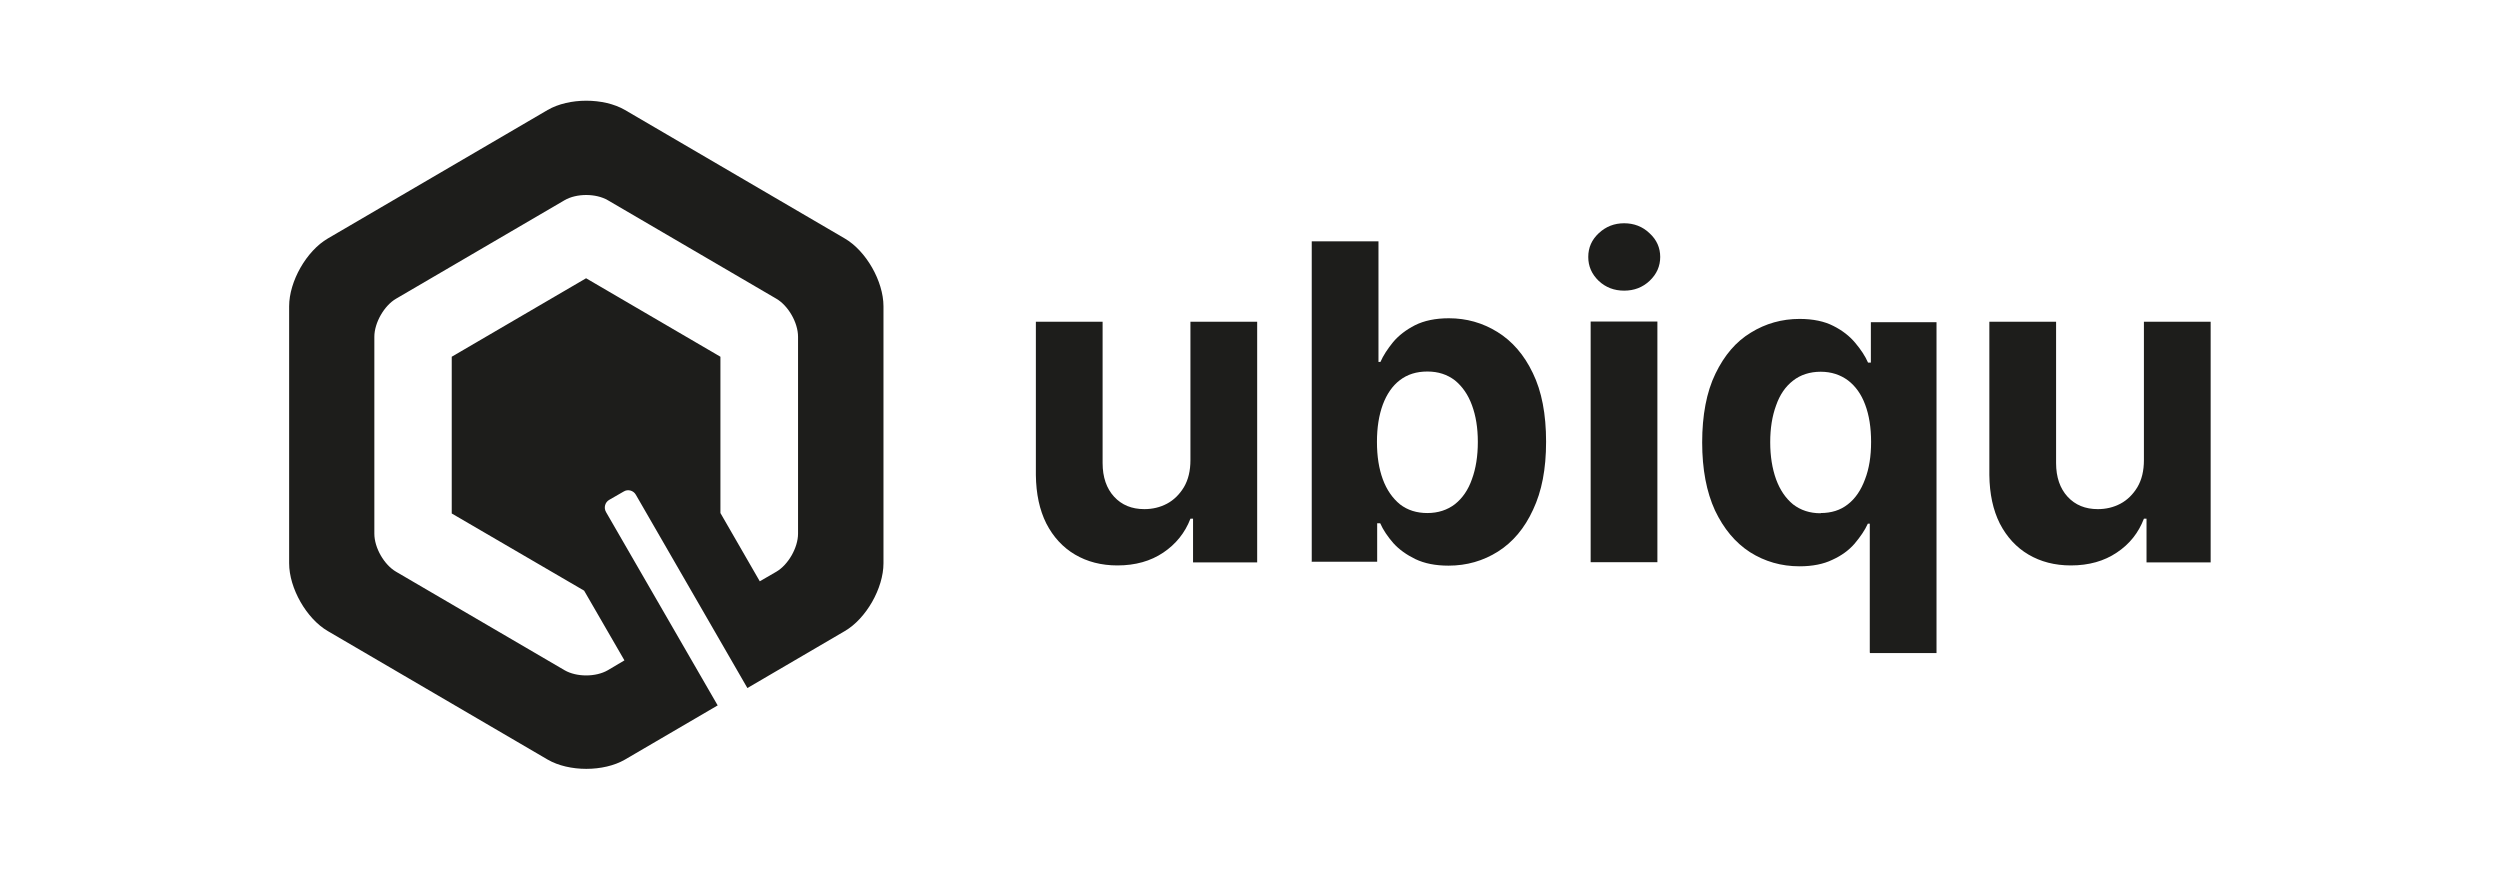
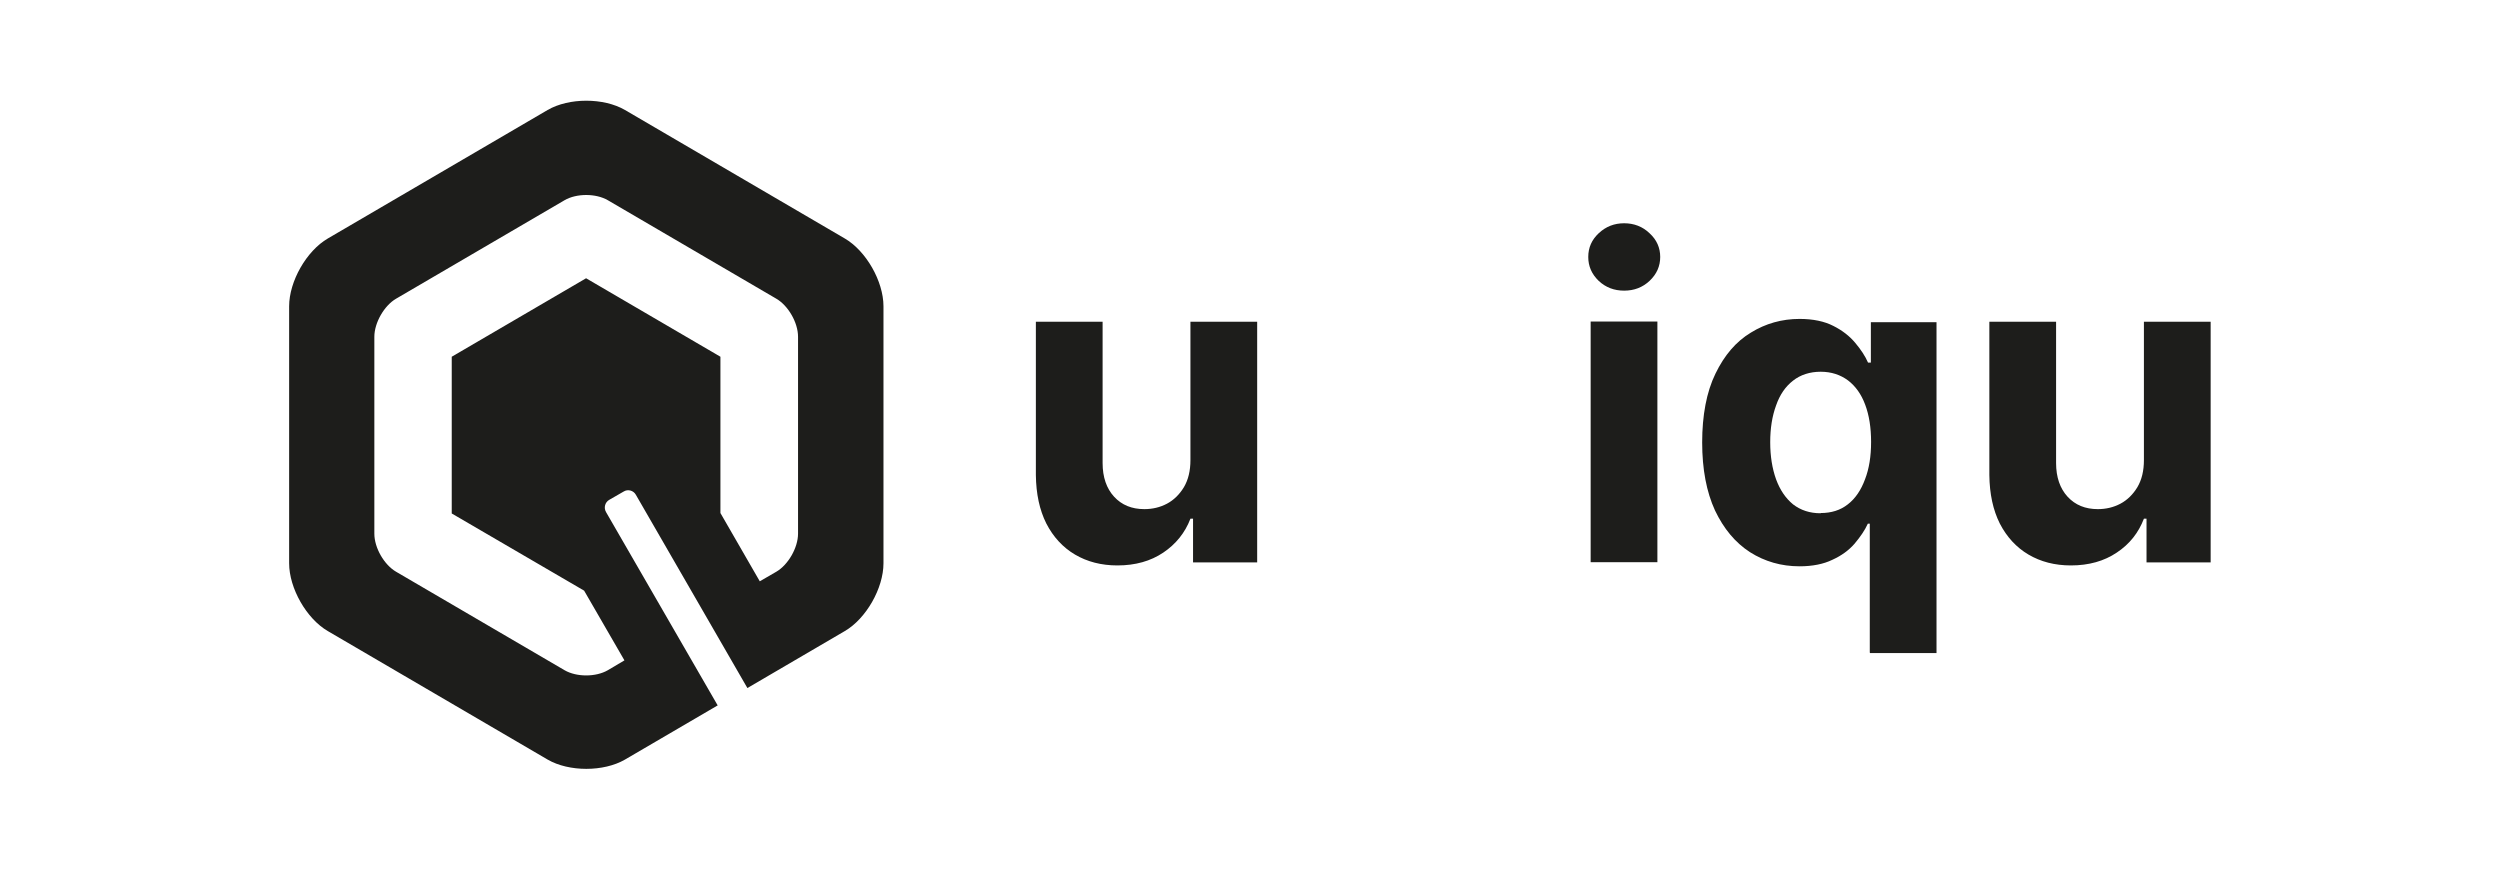
<svg xmlns="http://www.w3.org/2000/svg" id="Laag_1" data-name="Laag 1" viewBox="0 0 115 40">
  <defs>
    <style>
      .cls-1 {
        fill: none;
      }

      .cls-2 {
        fill-rule: evenodd;
      }

      .cls-2, .cls-3 {
        fill: #1d1d1b;
      }
    </style>
  </defs>
-   <path class="cls-1" d="M14.87,11.32c-.76.45-1.38,1.53-1.38,2.42v12.56c0,.9.62,1.98,1.38,2.42l10.74,6.28c.76.45,2,.45,2.76,0l10.74-6.28c.76-.45,1.38-1.53,1.38-2.42v-12.56c0-.9-.62-1.98-1.38-2.42l-10.74-6.28c-.76-.45-2-.45-2.76,0l-10.74,6.28Z" />
  <path class="cls-2" d="M33.01,32.45l-4.26,2.49c-.98.57-2.58.57-3.56,0l-10.11-5.91c-.98-.57-1.78-1.97-1.78-3.12v-11.82c0-1.15.8-2.55,1.78-3.12l10.11-5.91c.98-.57,2.58-.57,3.56,0l10.11,5.91c.98.57,1.78,1.97,1.78,3.12v11.82c0,1.15-.8,2.55-1.78,3.12l-4.48,2.62-5.13-8.89c-.11-.2-.37-.27-.56-.15l-.66.38c-.2.11-.27.37-.15.57l5.14,8.9ZM28.72,30.38l-.76.45c-.55.32-1.44.32-1.99,0l-7.75-4.53c-.55-.32-1-1.1-1-1.75v-9.06c0-.64.45-1.43,1-1.75l7.75-4.53c.55-.32,1.44-.32,1.99,0l7.75,4.53c.55.32,1,1.1,1,1.75v9.06c0,.64-.45,1.43-1,1.75l-.76.44-1.81-3.14v-7.19l-6.18-3.61-6.18,3.61v7.21l6.09,3.55,1.85,3.2Z" />
  <path class="cls-3" d="M98.62,21.15v-6.35h3.07v11.07h-2.95v-2.01h-.12c-.25.65-.66,1.17-1.25,1.56-.58.39-1.28.59-2.11.59-.74,0-1.39-.17-1.95-.5s-1-.81-1.32-1.43c-.31-.62-.47-1.36-.48-2.23v-7.05h3.07v6.5c0,.65.18,1.17.53,1.55.35.38.81.57,1.39.57.37,0,.72-.08,1.04-.25.32-.17.58-.43.78-.76.2-.34.3-.75.3-1.25Z" />
  <path class="cls-3" d="M86.01,30.01v-5.92h-.09c-.14.31-.35.61-.61.92-.26.3-.6.55-1.02.74-.41.2-.92.3-1.51.3-.84,0-1.6-.22-2.28-.65-.68-.44-1.21-1.08-1.61-1.92-.39-.85-.59-1.89-.59-3.13s.2-2.32.61-3.16c.41-.85.95-1.48,1.63-1.89.68-.42,1.43-.63,2.24-.63.62,0,1.14.11,1.55.32.42.21.75.47,1.01.78.26.31.46.61.59.91h.13v-1.86h3.02v15.22h-3.06ZM83.75,23.6c.49,0,.91-.13,1.25-.4.35-.27.61-.66.79-1.15.19-.49.28-1.06.28-1.72s-.09-1.23-.27-1.71c-.18-.49-.45-.86-.79-1.12-.35-.26-.77-.4-1.26-.4s-.93.14-1.27.41c-.35.27-.61.65-.78,1.14-.18.49-.27,1.05-.27,1.69s.09,1.21.27,1.71c.18.49.44.87.78,1.15.35.27.77.41,1.27.41Z" />
  <path class="cls-3" d="M73.17,25.86v-11.07h3.07v11.07h-3.07ZM74.71,13.37c-.46,0-.85-.15-1.17-.45-.32-.31-.48-.67-.48-1.1s.16-.79.48-1.09c.33-.31.72-.46,1.17-.46s.85.15,1.17.46c.33.3.49.67.49,1.09s-.16.79-.49,1.1c-.32.3-.71.45-1.17.45Z" />
-   <path class="cls-3" d="M60.34,25.86v-14.76h3.07v5.55h.09c.13-.3.33-.6.58-.91.26-.31.6-.57,1.01-.78.42-.21.94-.32,1.56-.32.81,0,1.55.21,2.23.63.68.42,1.23,1.05,1.63,1.89.41.84.61,1.89.61,3.16s-.2,2.28-.6,3.13c-.39.85-.93,1.49-1.61,1.92-.68.43-1.44.65-2.28.65-.6,0-1.1-.1-1.52-.3-.41-.2-.75-.44-1.02-.74-.26-.3-.47-.61-.6-.91h-.14v1.77h-3.02ZM63.34,20.33c0,.66.09,1.23.27,1.72.18.49.45.87.79,1.15.35.27.77.4,1.26.4s.92-.14,1.27-.41c.35-.28.61-.66.78-1.15.18-.49.27-1.06.27-1.71s-.09-1.2-.27-1.69c-.18-.49-.44-.86-.78-1.14-.35-.27-.77-.41-1.27-.41s-.92.13-1.27.4c-.34.26-.6.64-.78,1.12-.18.49-.27,1.06-.27,1.71Z" />
  <path class="cls-3" d="M54.76,21.15v-6.35h3.07v11.07h-2.95v-2.01h-.12c-.25.65-.67,1.17-1.25,1.56-.58.39-1.28.59-2.11.59-.74,0-1.39-.17-1.95-.5s-1-.81-1.32-1.43c-.31-.62-.47-1.36-.48-2.23v-7.05h3.07v6.5c0,.65.18,1.17.53,1.55.35.38.81.57,1.39.57.37,0,.72-.08,1.04-.25.32-.17.58-.43.78-.76.2-.34.3-.75.3-1.25Z" />
</svg>